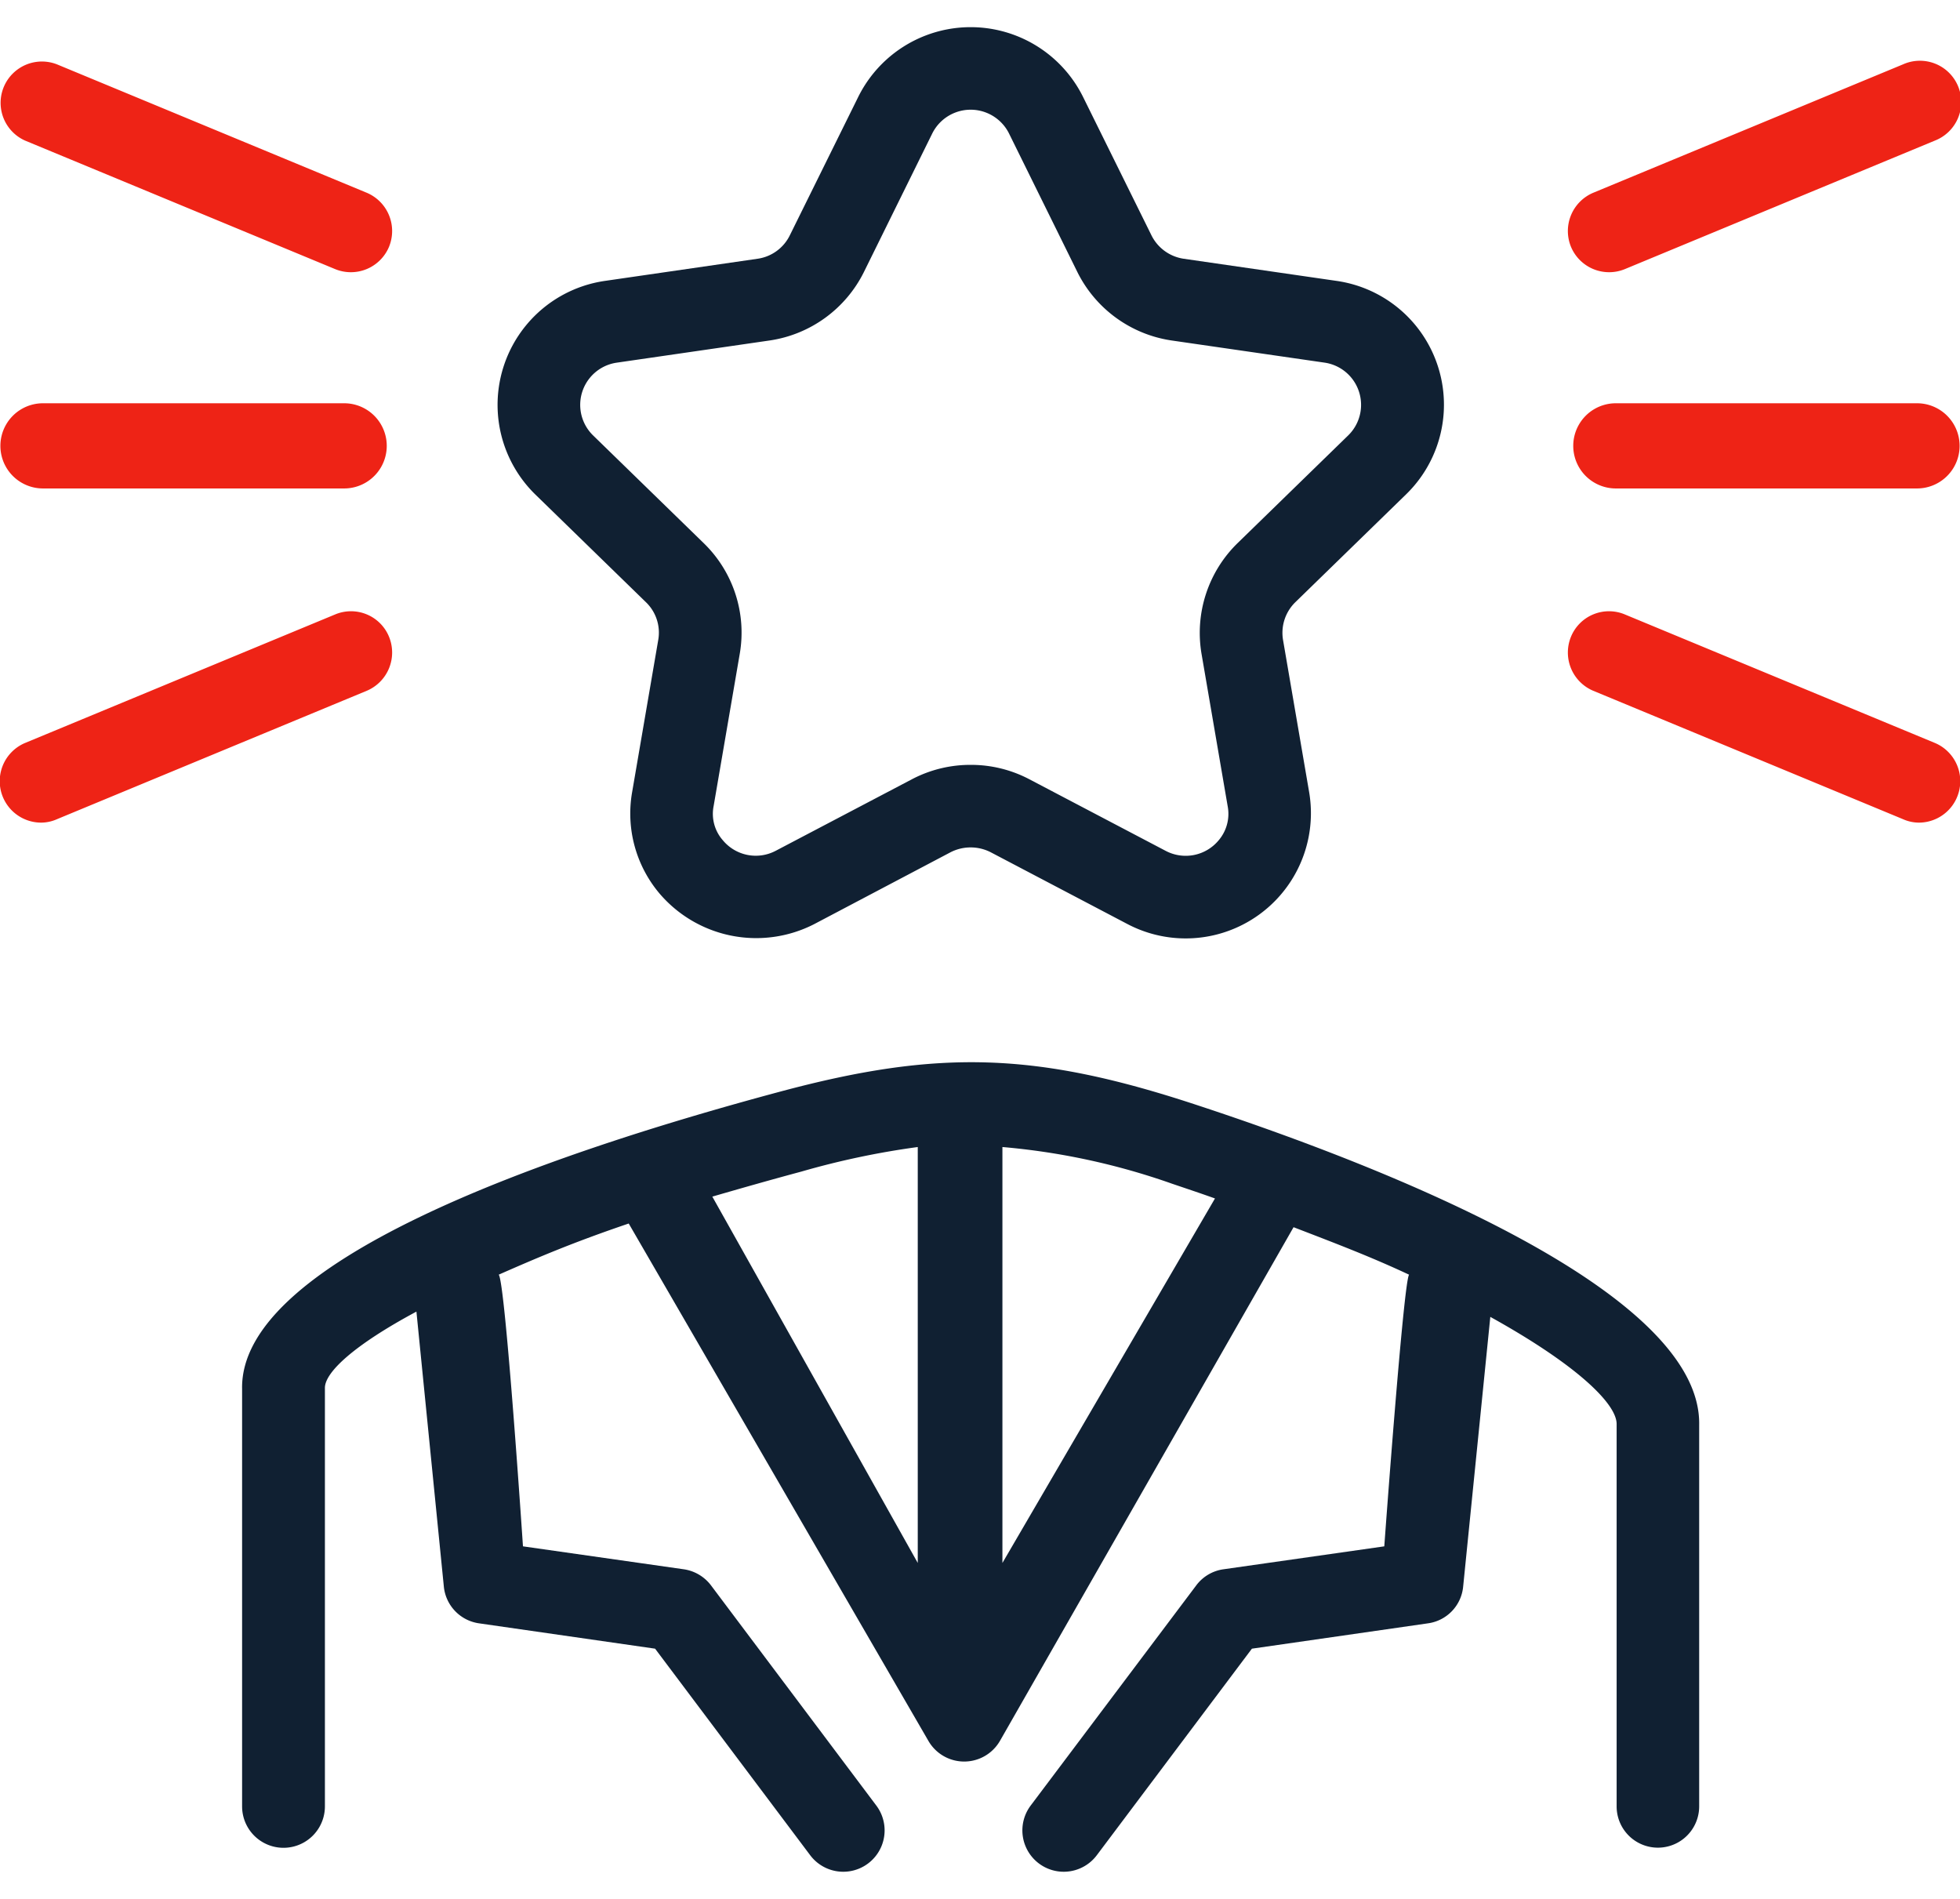
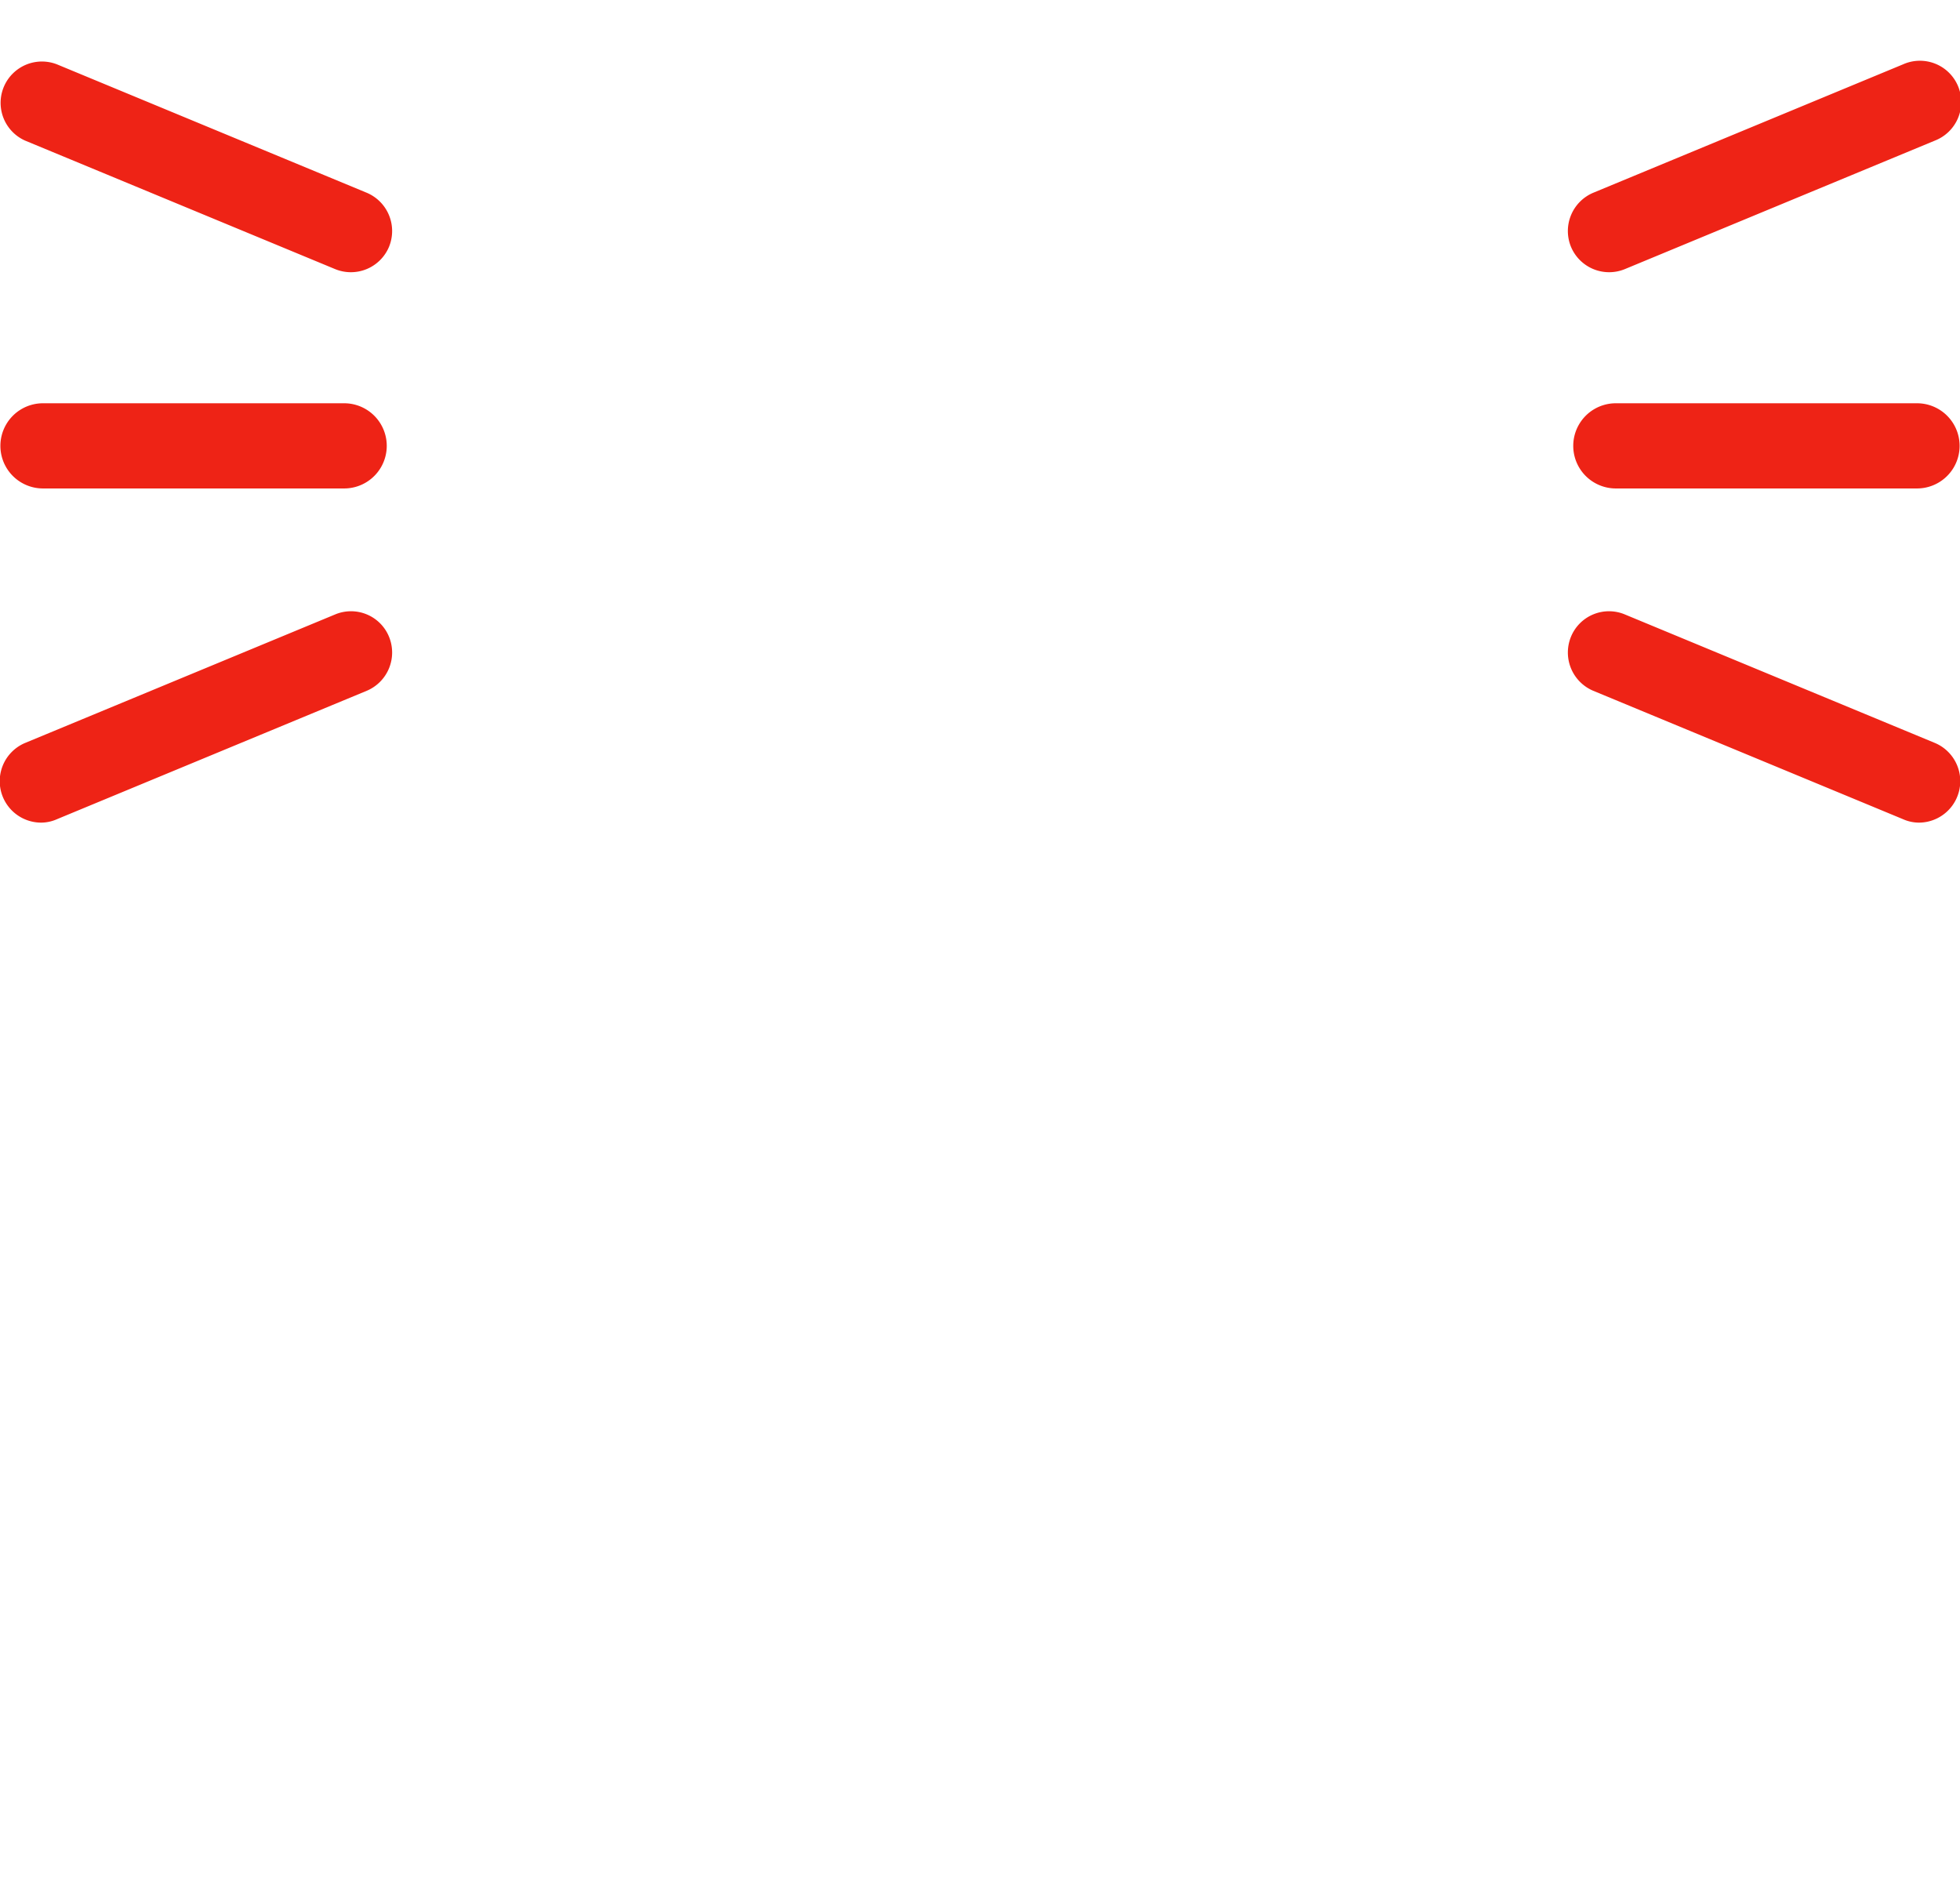
<svg xmlns="http://www.w3.org/2000/svg" id="组_115" data-name="组 115" width="74.32" height="72" viewBox="0 0 74.32 72">
  <defs>
    <style>
      .cls-1 {
        fill: #102032;
      }

      .cls-1, .cls-2 {
        fill-rule: evenodd;
      }

      .cls-2 {
        fill: #ee2316;
      }
    </style>
  </defs>
-   <path id="形状_722" data-name="形状 722" class="cls-1" d="M1492.65,8857.97a4.748,4.748,0,0,1,2.21.54l5.18,2.72a1.624,1.624,0,0,0,2.01-.4,1.547,1.547,0,0,0,.34-1.3l-0.99-5.77a4.754,4.754,0,0,1,1.37-4.2l4.19-4.08a1.618,1.618,0,0,0-.89-2.76l-5.8-.84a4.766,4.766,0,0,1-3.58-2.6l-2.59-5.25a1.626,1.626,0,0,0-2.91,0l-2.59,5.25a4.766,4.766,0,0,1-3.58,2.6l-5.79.84a1.617,1.617,0,0,0-.9,2.76l4.19,4.08a4.727,4.727,0,0,1,1.37,4.2l-0.99,5.77a1.515,1.515,0,0,0,.35,1.3,1.621,1.621,0,0,0,2,.4l5.18-2.72a4.759,4.759,0,0,1,2.22-.54h0Zm5.93,6.03-5.18-2.72a1.673,1.673,0,0,0-1.51,0l-5.18,2.73a4.82,4.82,0,0,1-5.86-1.16,4.7,4.7,0,0,1-1.04-3.85l0.99-5.77a1.6,1.6,0,0,0-.47-1.43l-4.19-4.08a4.749,4.749,0,0,1,2.64-8.1l5.79-.84a1.614,1.614,0,0,0,1.22-.89l2.59-5.24a4.757,4.757,0,0,1,8.53,0l2.59,5.24a1.631,1.631,0,0,0,1.22.89l5.8,0.84a4.742,4.742,0,0,1,2.63,8.1l-4.19,4.08a1.623,1.623,0,0,0-.47,1.43l0.99,5.77a4.749,4.749,0,0,1-6.9,5h0Zm-4.73,24.23v-15.77a25.978,25.978,0,0,1,6.43,1.39c0.56,0.19,1.1.37,1.63,0.56l-8.06,13.82h0Zm-7.62-14.84a30.735,30.735,0,0,1,4.41-.93v15.77l-7.79-13.89c1.07-.31,2.19-0.63,3.38-0.95h0Zm15.03-2.51c-6.1-2.02-9.8-2.14-15.84-.52-9.36,2.51-20.49,6.51-20.4,11.27v15.83a1.57,1.57,0,1,0,3.14,0V8881.6c-0.01-.6,1.12-1.64,3.47-2.9l1.04,10.43a1.562,1.562,0,0,0,1.34,1.39l6.67,0.96,5.88,7.83a1.568,1.568,0,0,0,2.51-1.88l-6.27-8.35a1.581,1.581,0,0,0-1.03-.61l-6.1-.87s-0.67-10.05-.92-10.3c1.5-.66,2.84-1.23,4.93-1.94l11.36,19.61a1.566,1.566,0,0,0,2.72,0s11.1-19.42,11.13-19.47c1.77,0.68,2.99,1.15,4.38,1.8-0.21.24-.94,10.3-0.94,10.3l-6.1.87a1.557,1.557,0,0,0-1.03.61l-6.28,8.35a1.568,1.568,0,0,0,2.51,1.88l5.88-7.83,6.67-.96a1.552,1.552,0,0,0,1.34-1.39l1.03-10.23c3.25,1.8,4.8,3.29,4.79,4.07v14.49a1.565,1.565,0,1,0,3.13,0V8883c0.1-5.06-11.87-9.77-19.01-12.12h0Z" transform="translate(-1455.84 -8828.97)" />
-   <path id="形状_722_拷贝" data-name="形状 722 拷贝" class="cls-2" d="M1515.41,8838.33a1.575,1.575,0,0,1,.84-2.05l11.75-4.87a1.567,1.567,0,1,1,1.21,2.89l-11.75,4.87a1.568,1.568,0,0,1-2.05-.84h0Zm13.2,21.83a1.489,1.489,0,0,1-.61-0.13l-11.75-4.87a1.575,1.575,0,0,1-.84-2.05,1.558,1.558,0,0,1,2.05-.84l11.75,4.87a1.572,1.572,0,0,1-.6,3.02h0Zm-0.08-12.67h-11.42a1.615,1.615,0,1,1,0-3.23h11.42a1.615,1.615,0,1,1,0,3.23h0Zm-57.94-9.16a1.575,1.575,0,0,0-.84-2.05l-11.75-4.87a1.567,1.567,0,0,0-1.21,2.89l11.75,4.87a1.568,1.568,0,0,0,2.05-.84h0Zm-13.2,21.83a1.489,1.489,0,0,0,.61-0.13l11.75-4.87a1.575,1.575,0,0,0,.84-2.05,1.558,1.558,0,0,0-2.05-.84l-11.75,4.87a1.572,1.572,0,0,0,.6,3.02m0.08-12.67h11.42a1.615,1.615,0,1,0,0-3.23h-11.42a1.615,1.615,0,1,0,0,3.23h0Z" transform="translate(-1455.84 -8828.97)" />
+   <path id="形状_722_拷贝" data-name="形状 722 拷贝" class="cls-2" d="M1515.41,8838.33a1.575,1.575,0,0,1,.84-2.05l11.75-4.87a1.567,1.567,0,1,1,1.21,2.89l-11.75,4.87a1.568,1.568,0,0,1-2.05-.84h0Zm13.2,21.83a1.489,1.489,0,0,1-.61-0.13l-11.75-4.87a1.575,1.575,0,0,1-.84-2.05,1.558,1.558,0,0,1,2.05-.84l11.75,4.87a1.572,1.572,0,0,1-.6,3.02h0Zm-0.08-12.67h-11.42a1.615,1.615,0,1,1,0-3.23h11.42a1.615,1.615,0,1,1,0,3.23h0Zm-57.94-9.16a1.575,1.575,0,0,0-.84-2.05l-11.75-4.87a1.567,1.567,0,0,0-1.21,2.89l11.75,4.87a1.568,1.568,0,0,0,2.05-.84Zm-13.2,21.83a1.489,1.489,0,0,0,.61-0.13l11.75-4.87a1.575,1.575,0,0,0,.84-2.05,1.558,1.558,0,0,0-2.05-.84l-11.75,4.87a1.572,1.572,0,0,0,.6,3.02m0.08-12.67h11.42a1.615,1.615,0,1,0,0-3.23h-11.42a1.615,1.615,0,1,0,0,3.23h0Z" transform="translate(-1455.84 -8828.97)" />
</svg>